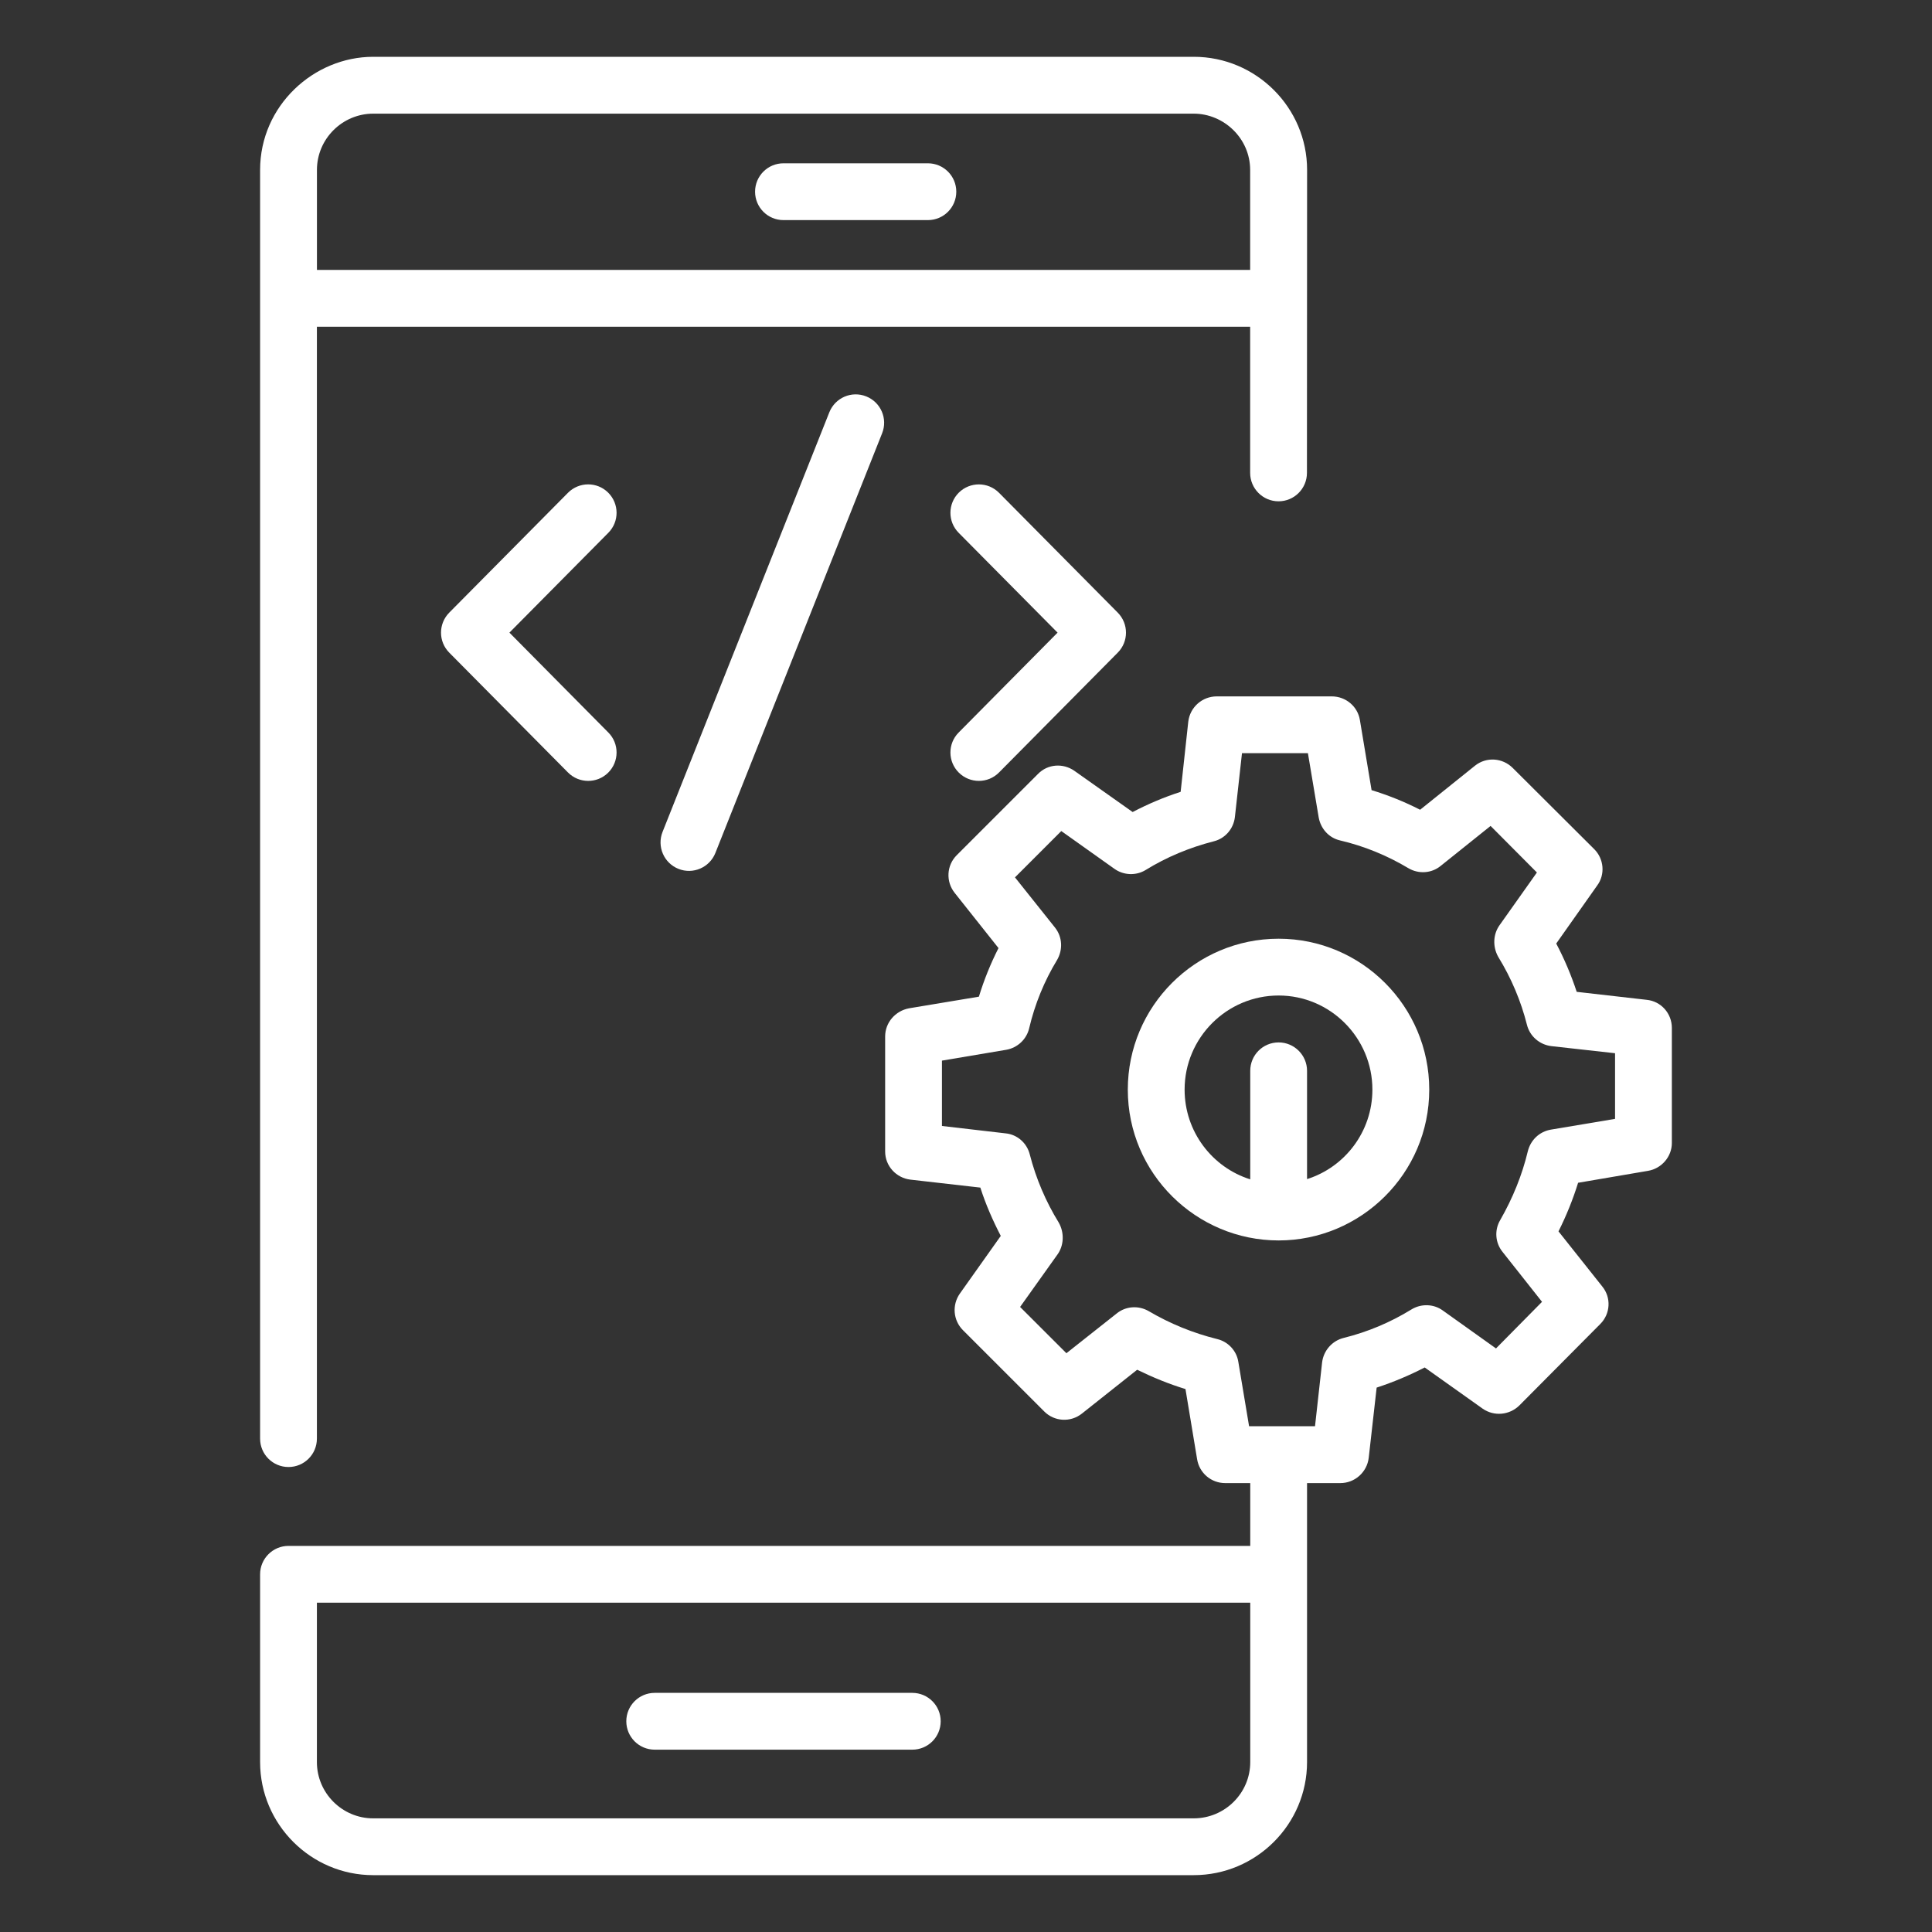
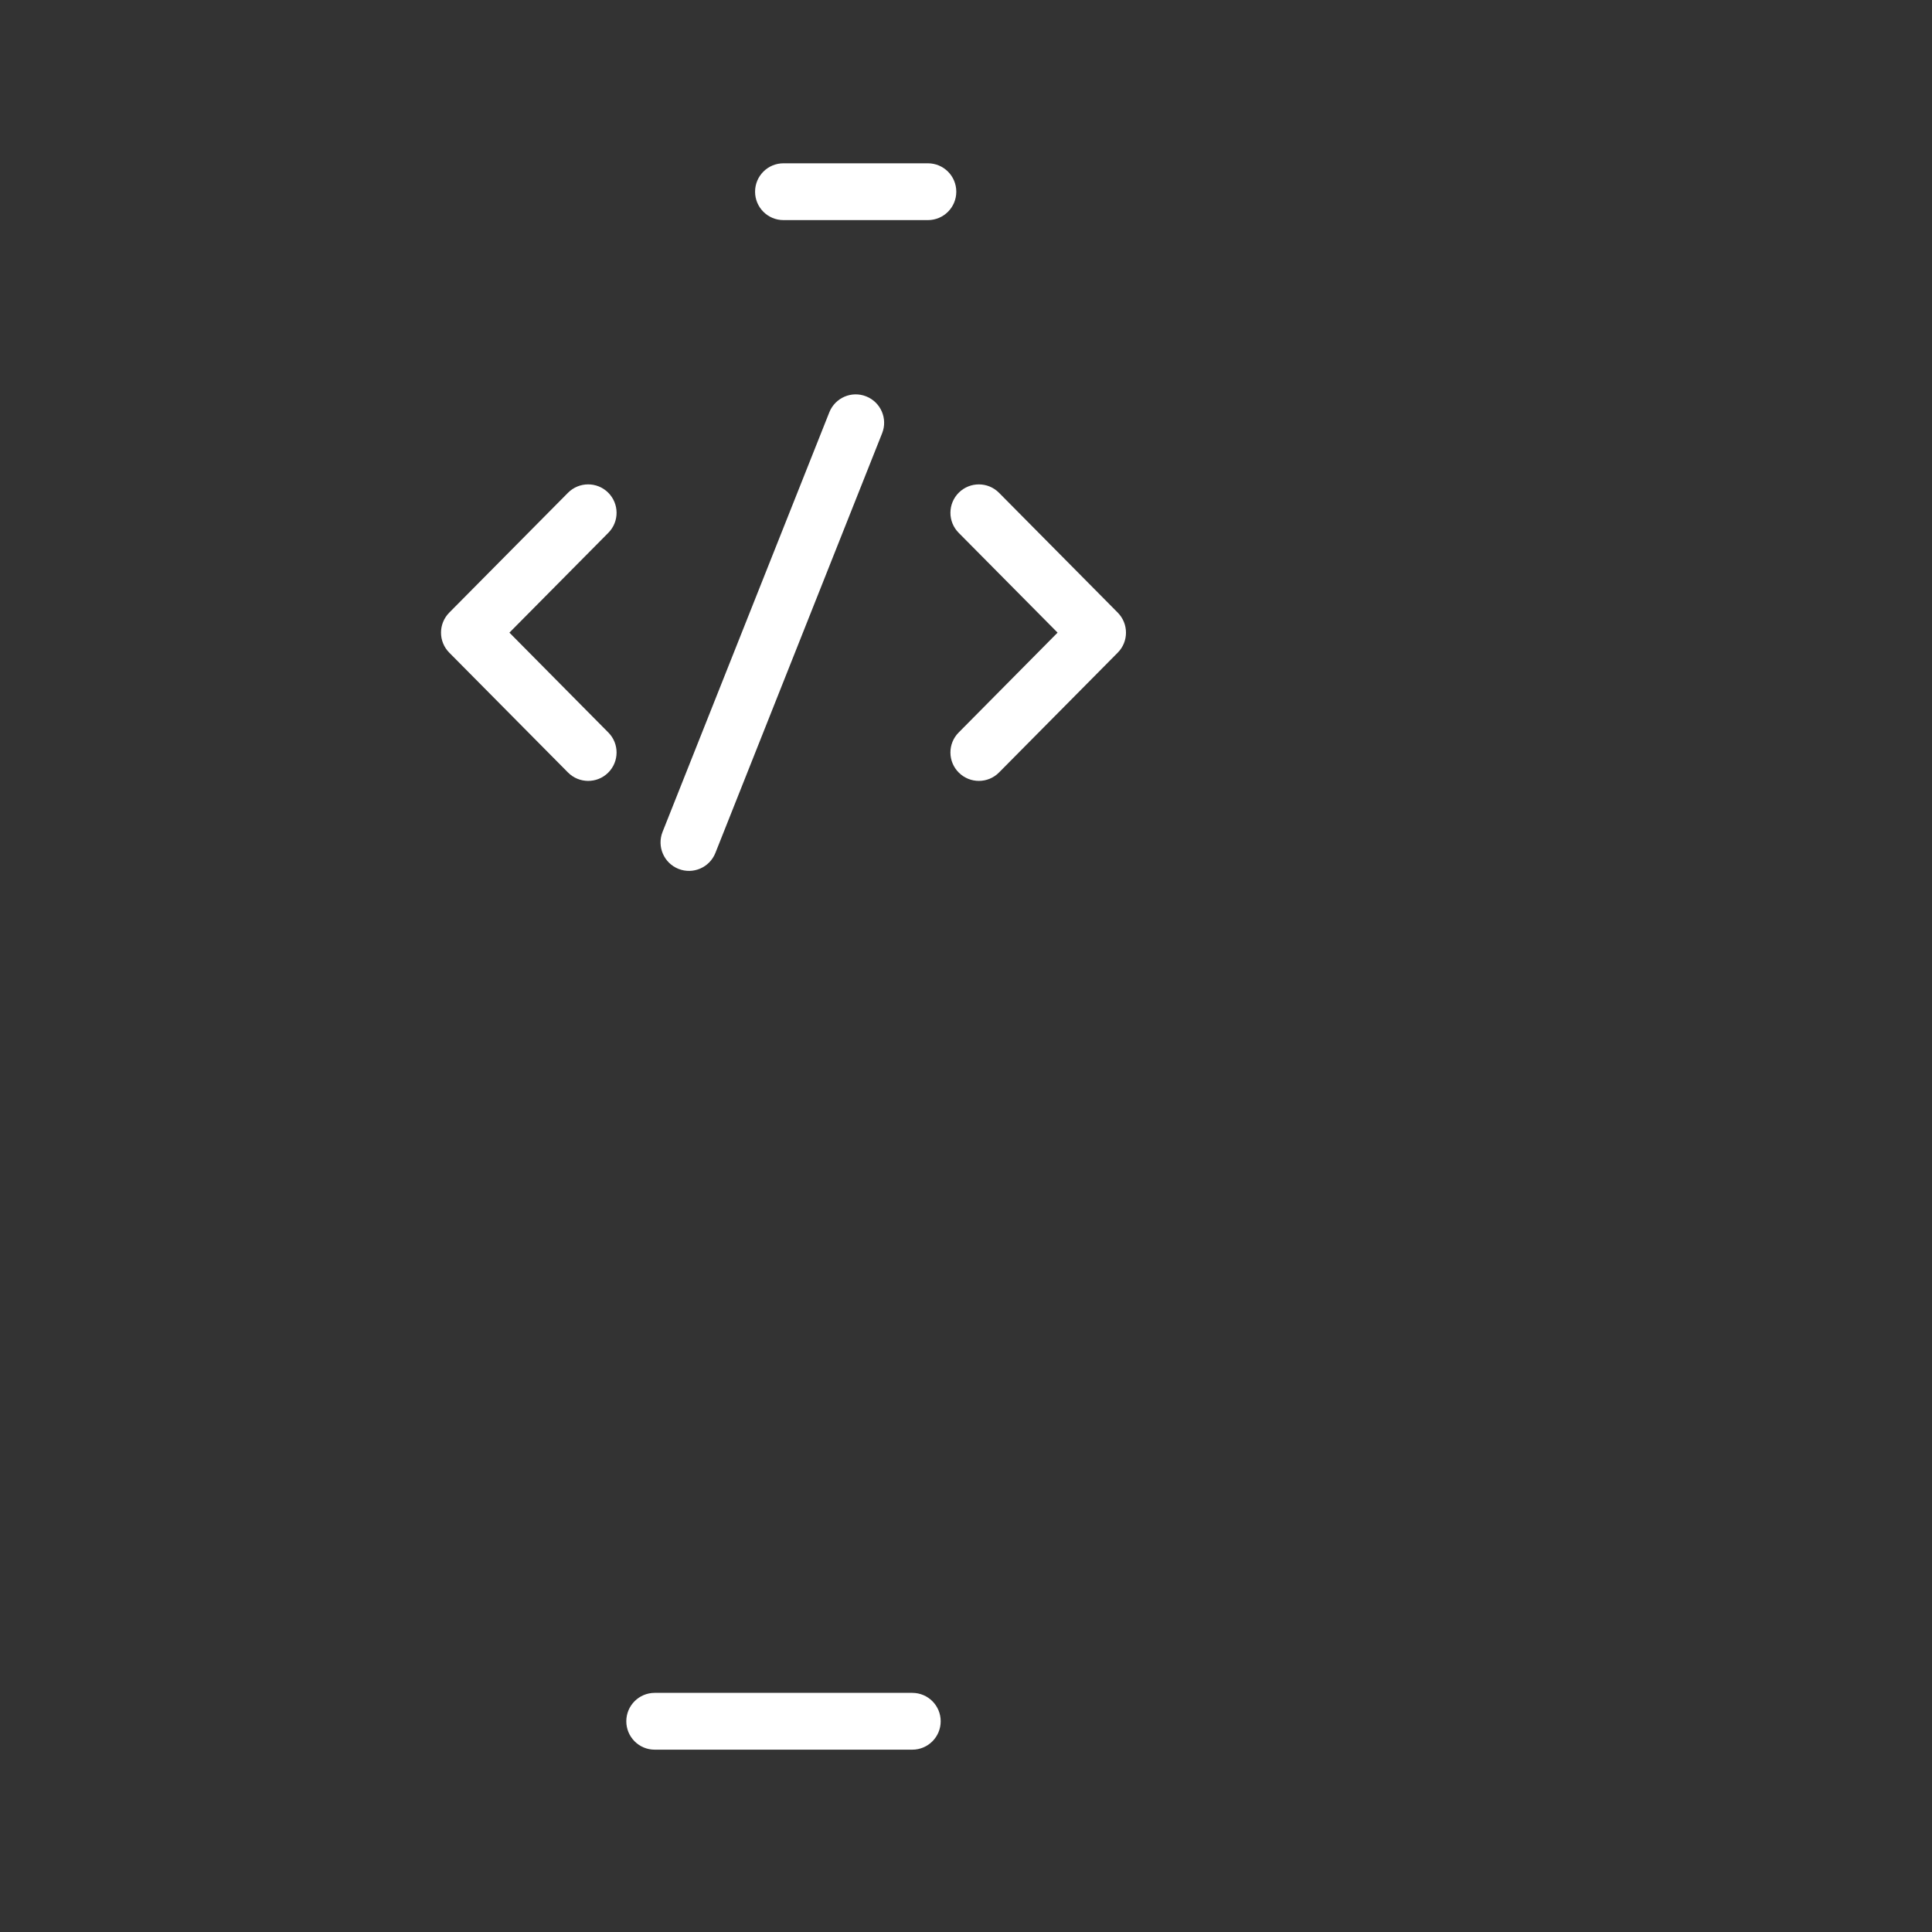
<svg xmlns="http://www.w3.org/2000/svg" width="40" height="40" viewBox="0 0 40 40" fill="none">
  <rect x="0" y="0" width="40" height="40" fill="#333333" stroke="none" />
  <path d="M16.221 4.557H19.211C19.536 4.557 19.799 4.294 19.799 3.969C19.799 3.644 19.536 3.381 19.211 3.381H16.221C15.896 3.381 15.633 3.644 15.633 3.969C15.633 4.294 15.896 4.557 16.221 4.557Z" fill="white" />
  <path d="M13.555 36.225H18.888C19.213 36.225 19.476 35.962 19.476 35.637C19.476 35.312 19.213 35.049 18.888 35.049H13.555C13.23 35.049 12.967 35.312 12.967 35.637C12.967 35.962 13.23 36.225 13.555 36.225Z" fill="white" />
-   <path d="M5.973 30.373C6.298 30.373 6.561 30.11 6.561 29.785V6.765H25.883V9.79C25.883 10.115 26.146 10.379 26.471 10.379C26.796 10.379 27.059 10.115 27.059 9.79C27.059 9.083 27.058 11.961 27.062 3.517C27.062 2.23 26.009 1.176 24.716 1.176H24.715H7.728H7.726C6.497 1.176 5.385 2.188 5.385 3.519V29.785C5.385 30.11 5.648 30.373 5.973 30.373ZM24.715 2.353C25.336 2.353 25.883 2.862 25.883 3.519V5.588H6.562V3.517C6.562 2.876 7.087 2.353 7.728 2.353H24.715Z" fill="white" />
  <path d="M19.852 15.997C20.081 16.224 20.454 16.226 20.684 15.993L23.142 13.512C23.369 13.283 23.369 12.914 23.142 12.684L20.684 10.203C20.455 9.972 20.083 9.971 19.852 10.199C19.621 10.428 19.619 10.8 19.848 11.031L21.896 13.098L19.848 15.166C19.619 15.396 19.621 15.769 19.852 15.997Z" fill="white" />
  <path d="M12.591 10.199C12.361 9.97 11.988 9.972 11.759 10.203L9.301 12.684C9.074 12.914 9.074 13.283 9.301 13.512L11.759 15.993C11.988 16.224 12.36 16.226 12.591 15.998C12.822 15.769 12.824 15.396 12.595 15.166L10.547 13.098L12.595 11.031C12.824 10.8 12.822 10.428 12.591 10.199Z" fill="white" />
  <path d="M17.17 8.537L13.717 17.225C13.598 17.527 13.745 17.869 14.047 17.989C14.347 18.109 14.69 17.963 14.811 17.66L18.263 8.971C18.384 8.669 18.236 8.327 17.934 8.207C17.631 8.086 17.29 8.235 17.17 8.537Z" fill="white" />
-   <path d="M26.473 19.435C24.75 19.435 23.35 20.835 23.35 22.559C23.35 24.298 24.768 25.682 26.473 25.682C28.171 25.682 29.591 24.301 29.591 22.559C29.591 20.835 28.191 19.435 26.473 19.435ZM27.061 24.412V22.17C27.061 21.847 26.797 21.582 26.473 21.582C26.144 21.582 25.885 21.847 25.885 22.17V24.417C25.097 24.17 24.526 23.429 24.526 22.559C24.526 21.488 25.397 20.611 26.473 20.611C27.544 20.611 28.414 21.488 28.414 22.559C28.414 23.429 27.844 24.165 27.061 24.412Z" fill="white" />
-   <path d="M34.091 20.7L32.644 20.535C32.532 20.194 32.391 19.859 32.22 19.535L33.067 18.335C33.238 18.106 33.208 17.782 33.008 17.582L31.32 15.9C31.108 15.688 30.773 15.665 30.538 15.853L29.402 16.765C29.079 16.6 28.744 16.465 28.397 16.359L28.155 14.906C28.108 14.623 27.861 14.418 27.573 14.418H25.191C24.891 14.418 24.638 14.641 24.602 14.941L24.444 16.394C24.096 16.506 23.767 16.647 23.45 16.812L22.244 15.959C22.008 15.794 21.691 15.818 21.491 16.023L19.808 17.706C19.596 17.918 19.579 18.253 19.767 18.488L20.673 19.629C20.508 19.953 20.373 20.288 20.267 20.635L18.82 20.876C18.538 20.929 18.326 21.17 18.326 21.459V23.841C18.326 24.141 18.555 24.388 18.849 24.423L20.297 24.588C20.408 24.935 20.555 25.27 20.72 25.588L19.873 26.782C19.708 27.017 19.732 27.335 19.938 27.541L21.62 29.223C21.832 29.435 22.167 29.453 22.402 29.265L23.544 28.359C23.867 28.517 24.197 28.653 24.544 28.759L24.785 30.212C24.832 30.5 25.079 30.706 25.367 30.706H25.885V32.006H5.973C5.649 32.006 5.385 32.27 5.385 32.594C5.385 32.685 5.385 36.63 5.385 36.482C5.385 37.77 6.438 38.823 7.726 38.823H24.714C26.008 38.823 27.061 37.77 27.061 36.482C27.061 36.195 27.061 30.421 27.061 30.706H27.75C28.049 30.706 28.302 30.482 28.338 30.182L28.502 28.729C28.844 28.617 29.179 28.476 29.497 28.312L30.697 29.165C30.932 29.329 31.25 29.3 31.455 29.1L33.132 27.412C33.344 27.2 33.361 26.864 33.173 26.635L32.267 25.494C32.432 25.165 32.567 24.829 32.673 24.488L34.12 24.241C34.402 24.194 34.614 23.947 34.614 23.665V21.282C34.614 20.982 34.391 20.729 34.091 20.7ZM25.885 36.482C25.885 37.123 25.361 37.647 24.714 37.647H7.726C7.085 37.647 6.561 37.123 6.561 36.482C6.561 36.356 6.561 33.122 6.561 33.182H25.885L25.885 36.482ZM33.438 23.165L32.108 23.388C31.873 23.429 31.691 23.6 31.632 23.835C31.514 24.329 31.32 24.806 31.061 25.259C30.938 25.465 30.955 25.729 31.108 25.918L31.926 26.953L30.973 27.918L29.867 27.129C29.679 26.994 29.42 26.988 29.22 27.112C28.791 27.376 28.32 27.576 27.82 27.7C27.579 27.759 27.402 27.965 27.373 28.206L27.226 29.529C26.73 29.529 26.357 29.529 25.861 29.529L25.638 28.194C25.602 27.965 25.426 27.776 25.197 27.723C24.702 27.6 24.226 27.406 23.785 27.147C23.573 27.023 23.308 27.041 23.12 27.194L22.079 28.017L21.12 27.059L21.896 25.97C22.022 25.793 22.044 25.532 21.92 25.312C21.655 24.882 21.45 24.406 21.32 23.9C21.261 23.665 21.061 23.488 20.82 23.465L19.502 23.312V21.959L20.832 21.735C21.067 21.694 21.255 21.517 21.308 21.288C21.426 20.788 21.62 20.312 21.885 19.876C22.008 19.665 21.997 19.4 21.844 19.206L21.014 18.165L21.973 17.206L23.073 17.988C23.261 18.123 23.52 18.135 23.72 18.012C24.149 17.747 24.626 17.547 25.132 17.418C25.367 17.359 25.538 17.159 25.567 16.918L25.714 15.594H27.079L27.302 16.923C27.344 17.159 27.514 17.347 27.744 17.4C28.244 17.517 28.72 17.712 29.161 17.976C29.373 18.1 29.638 18.082 29.826 17.929L30.861 17.1L31.82 18.064L31.044 19.159C30.92 19.334 30.895 19.589 31.02 19.812C31.291 20.253 31.491 20.729 31.614 21.218C31.673 21.453 31.873 21.629 32.12 21.659L33.438 21.806L33.438 23.165Z" fill="white" />
</svg>